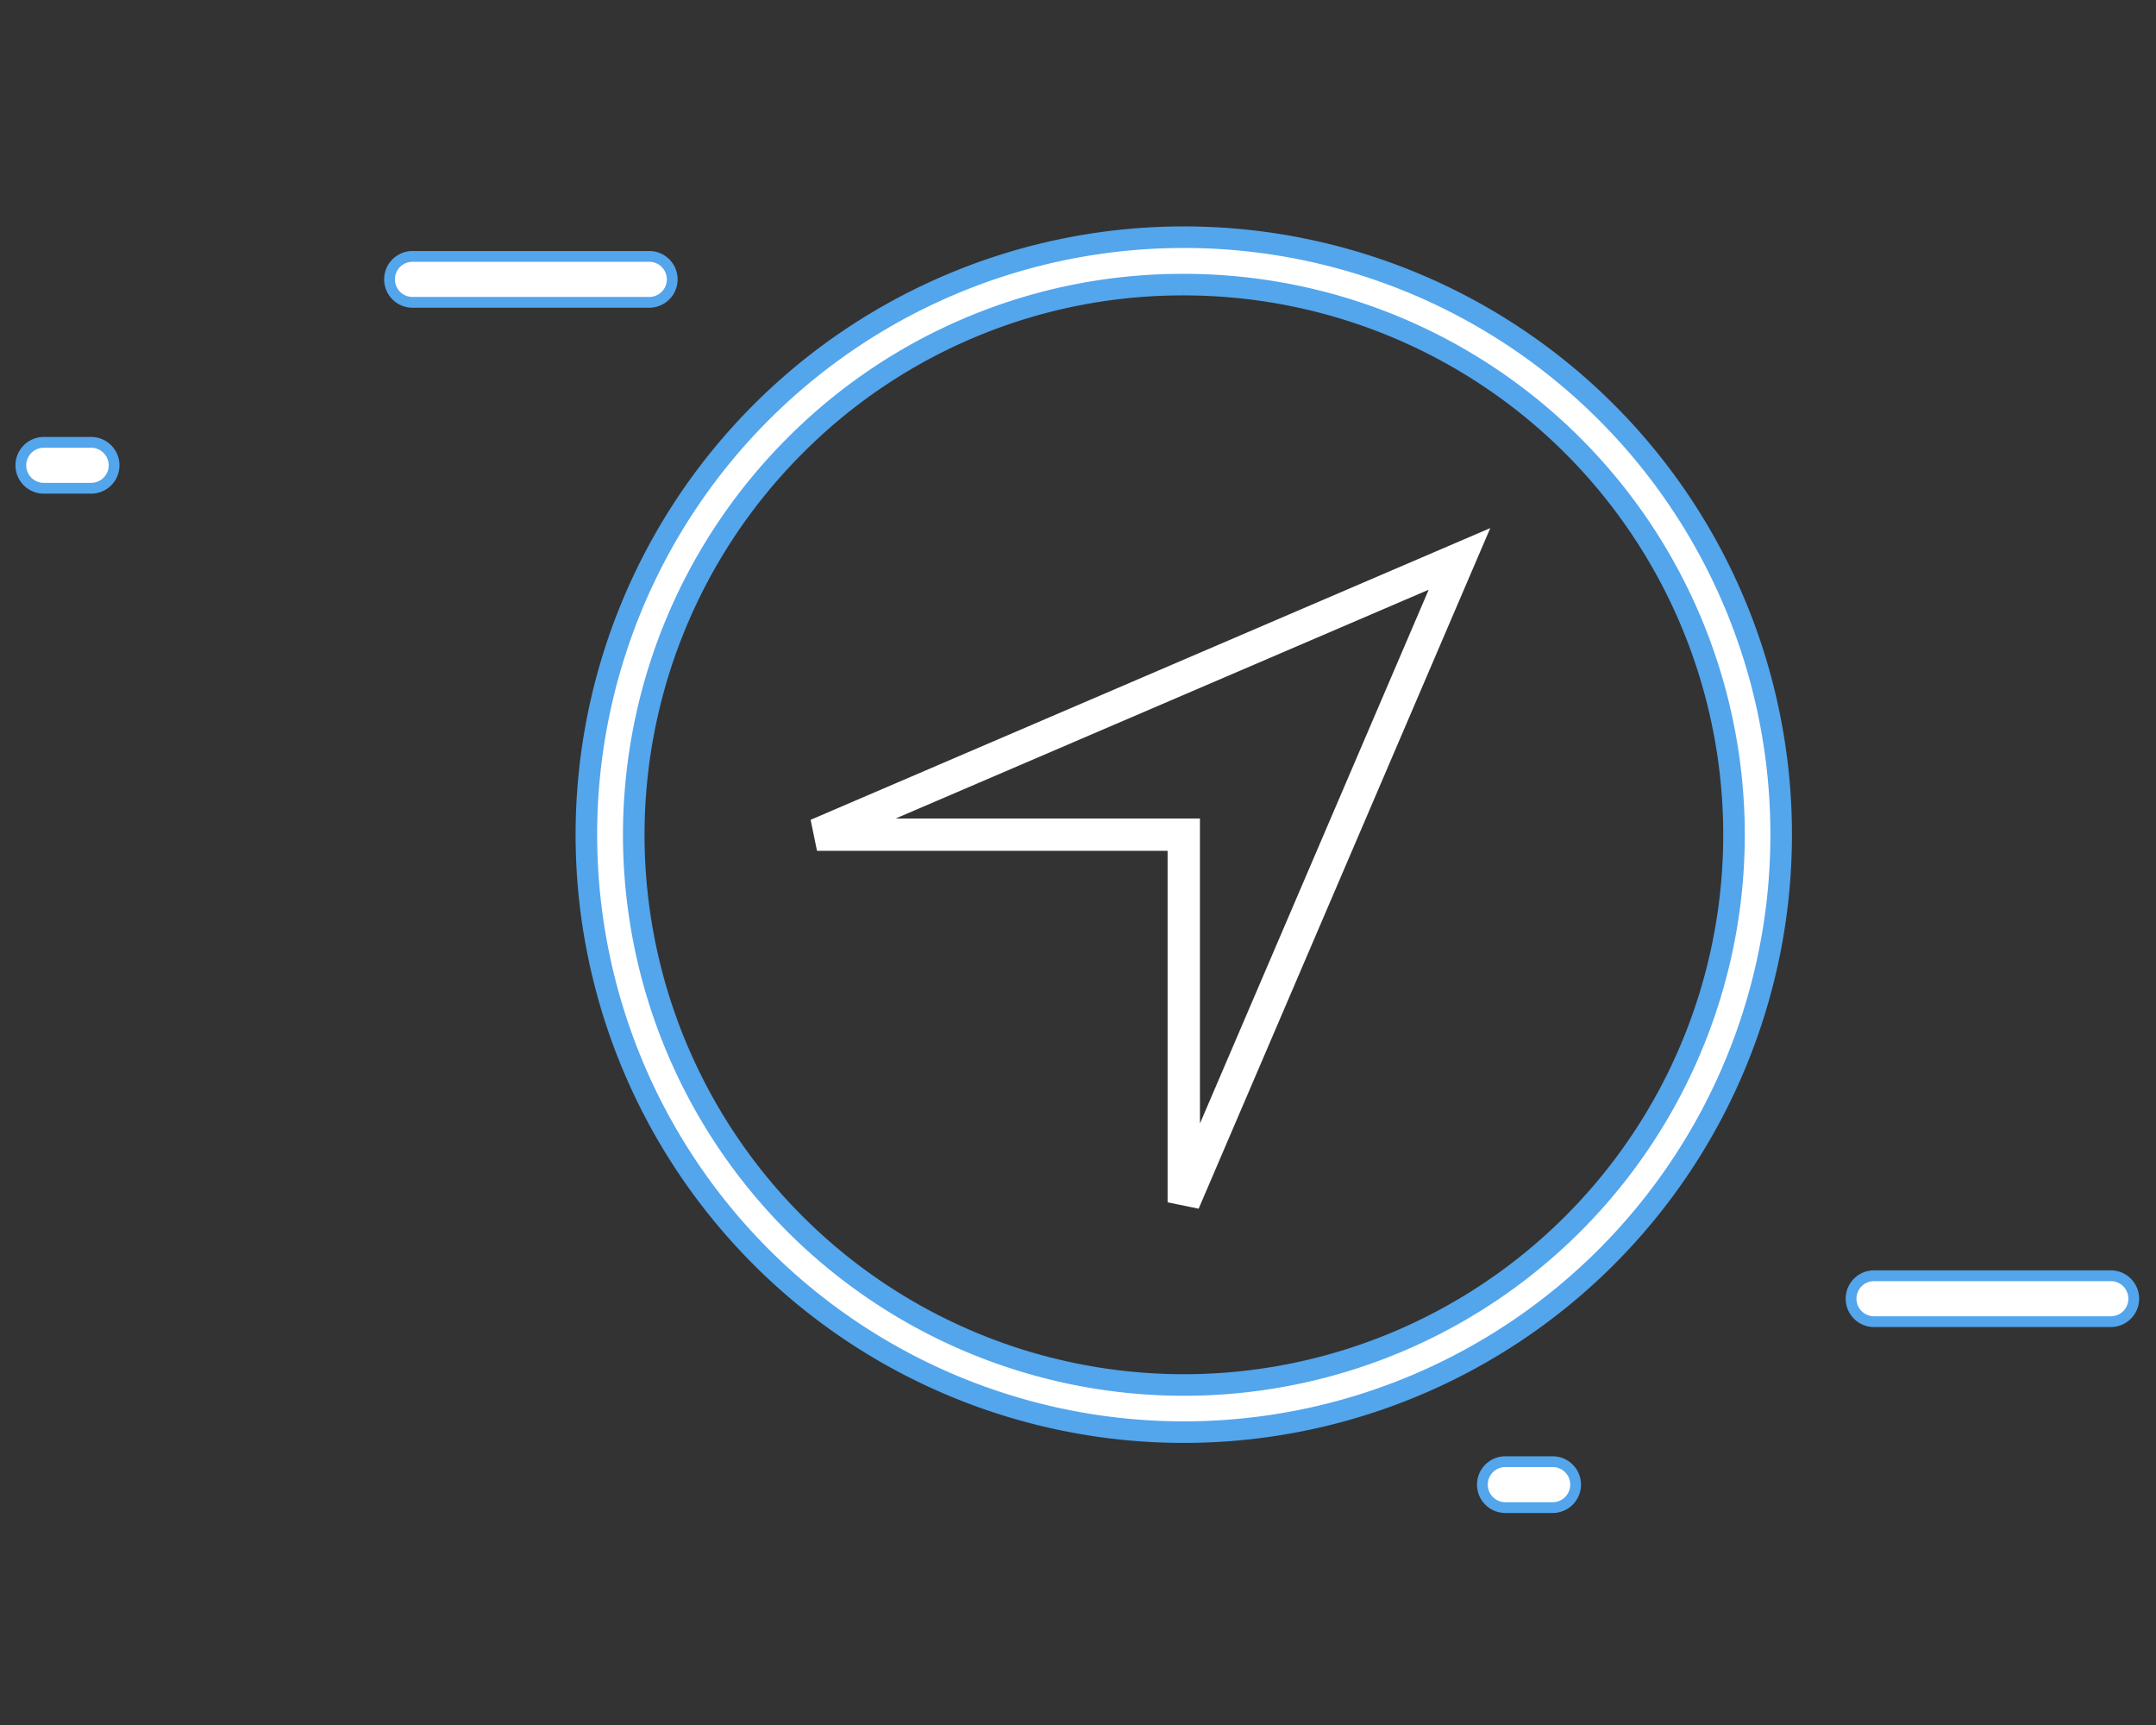
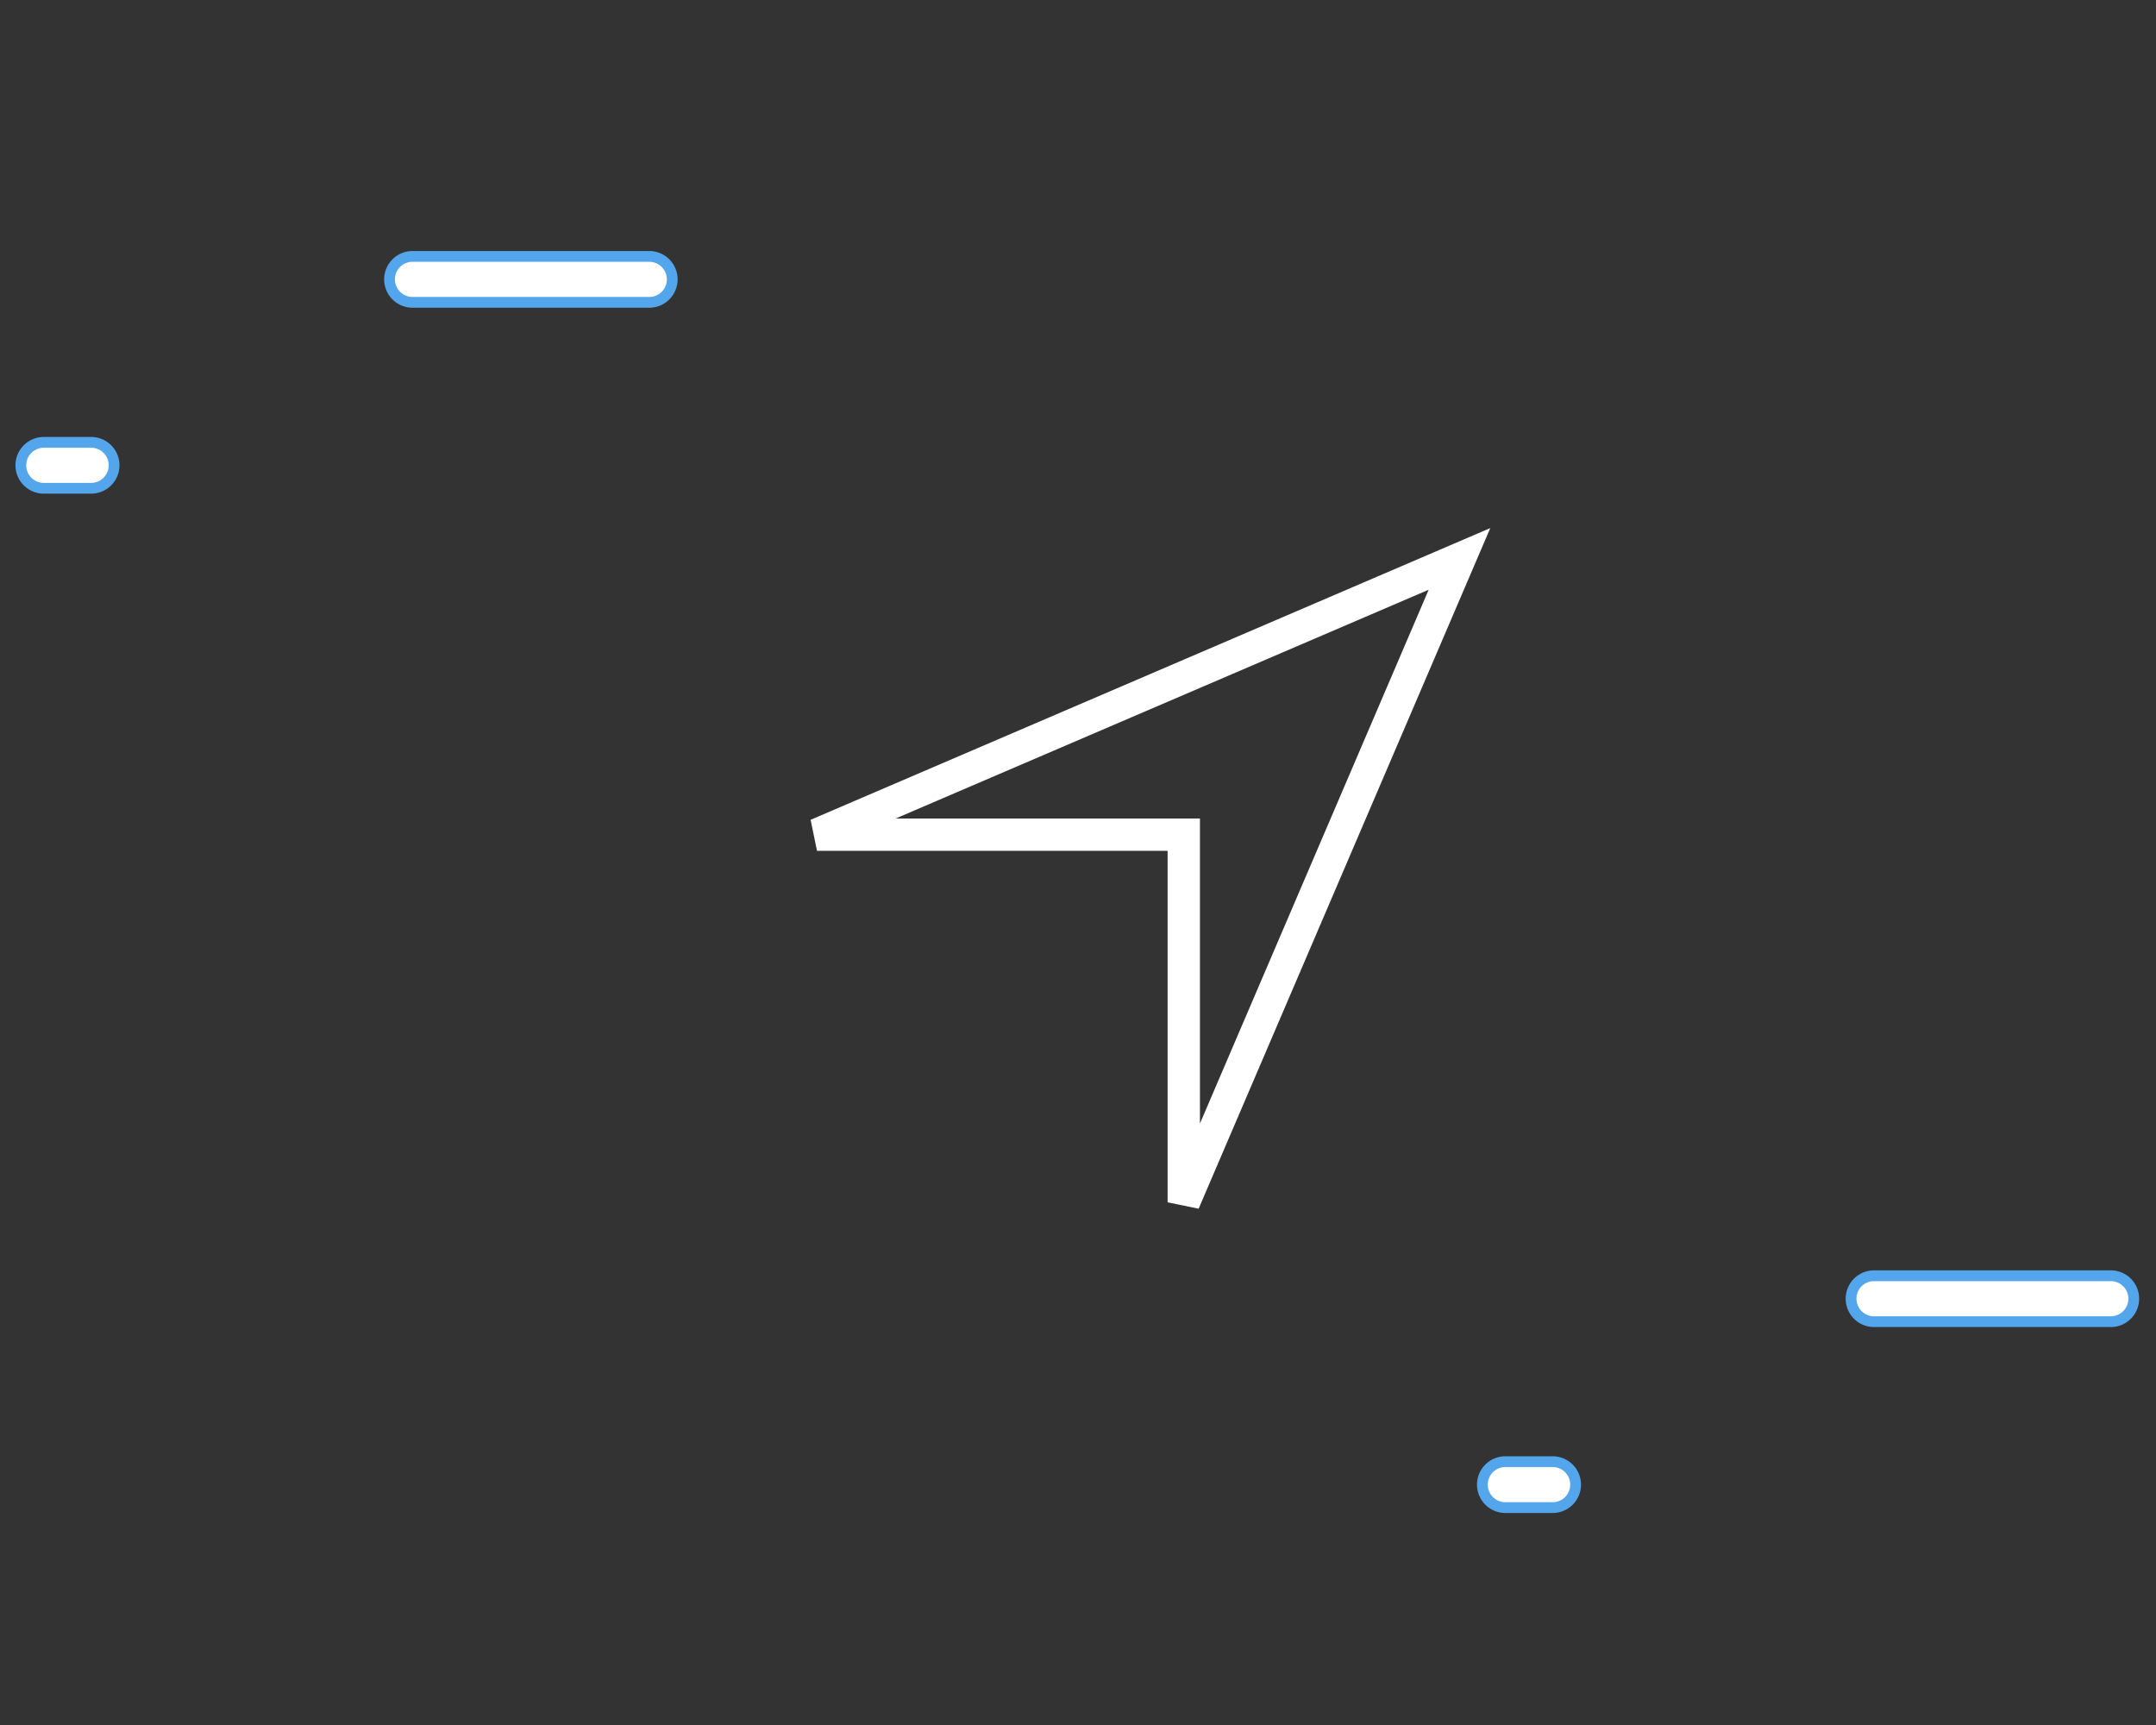
<svg xmlns="http://www.w3.org/2000/svg" width="100" height="80" viewBox="0 0 100 80">
  <rect x="0" y="0" width="100" height="80" fill="#333333" stroke="none" />
  <defs>
    <clipPath id="clip-_03">
      <rect width="100" height="80" />
    </clipPath>
  </defs>
  <g id="_03" data-name="03" clip-path="url(#clip-_03)">
    <g id="Group_135433" data-name="Group 135433" transform="translate(1842.436 4287.014)">
      <g id="Group_135429" data-name="Group 135429" transform="translate(-1815.239 -4276.014)">
-         <path id="Path_157644" data-name="Path 157644" d="M75.709,50.2a25.516,25.516,0,1,1-18.037,7.473A25.344,25.344,0,0,1,75.709,50.2m0-2.2a27.709,27.709,0,1,0,27.709,27.709A27.7,27.7,0,0,0,75.709,48Z" transform="translate(-48 -48)" fill="#fff" stroke="#53a5ec" stroke-width="1" />
        <path id="Path_157645" data-name="Path 157645" d="M158.1,160l-29.8,12.789h17.012V189.84Z" transform="translate(-117.603 -145.08)" fill="none" stroke="#fff" stroke-width="1.5" />
      </g>
      <path id="Path_157669" data-name="Path 157669" d="M19.1,52.9a1.065,1.065,0,0,0,0,2.129H30.147a1.065,1.065,0,0,0,0-2.129Zm-14.9,8.623H2.065a1.065,1.065,0,1,0,0,2.129H4.194a1.065,1.065,0,1,0,0-2.129Z" transform="translate(-1842.436 -4328.022)" fill="#fff" stroke="#53a5ec" stroke-width="0.5" />
      <path id="Path_157668" data-name="Path 157668" d="M19.1,52.9a1.065,1.065,0,0,0,0,2.129H30.147a1.065,1.065,0,0,0,0-2.129Zm-14.9,8.623H2.065a1.065,1.065,0,1,0,0,2.129H4.194a1.065,1.065,0,1,0,0-2.129Z" transform="translate(-1774.647 -4280.749)" fill="#fff" stroke="#53a5ec" stroke-width="0.5" />
    </g>
  </g>
</svg>